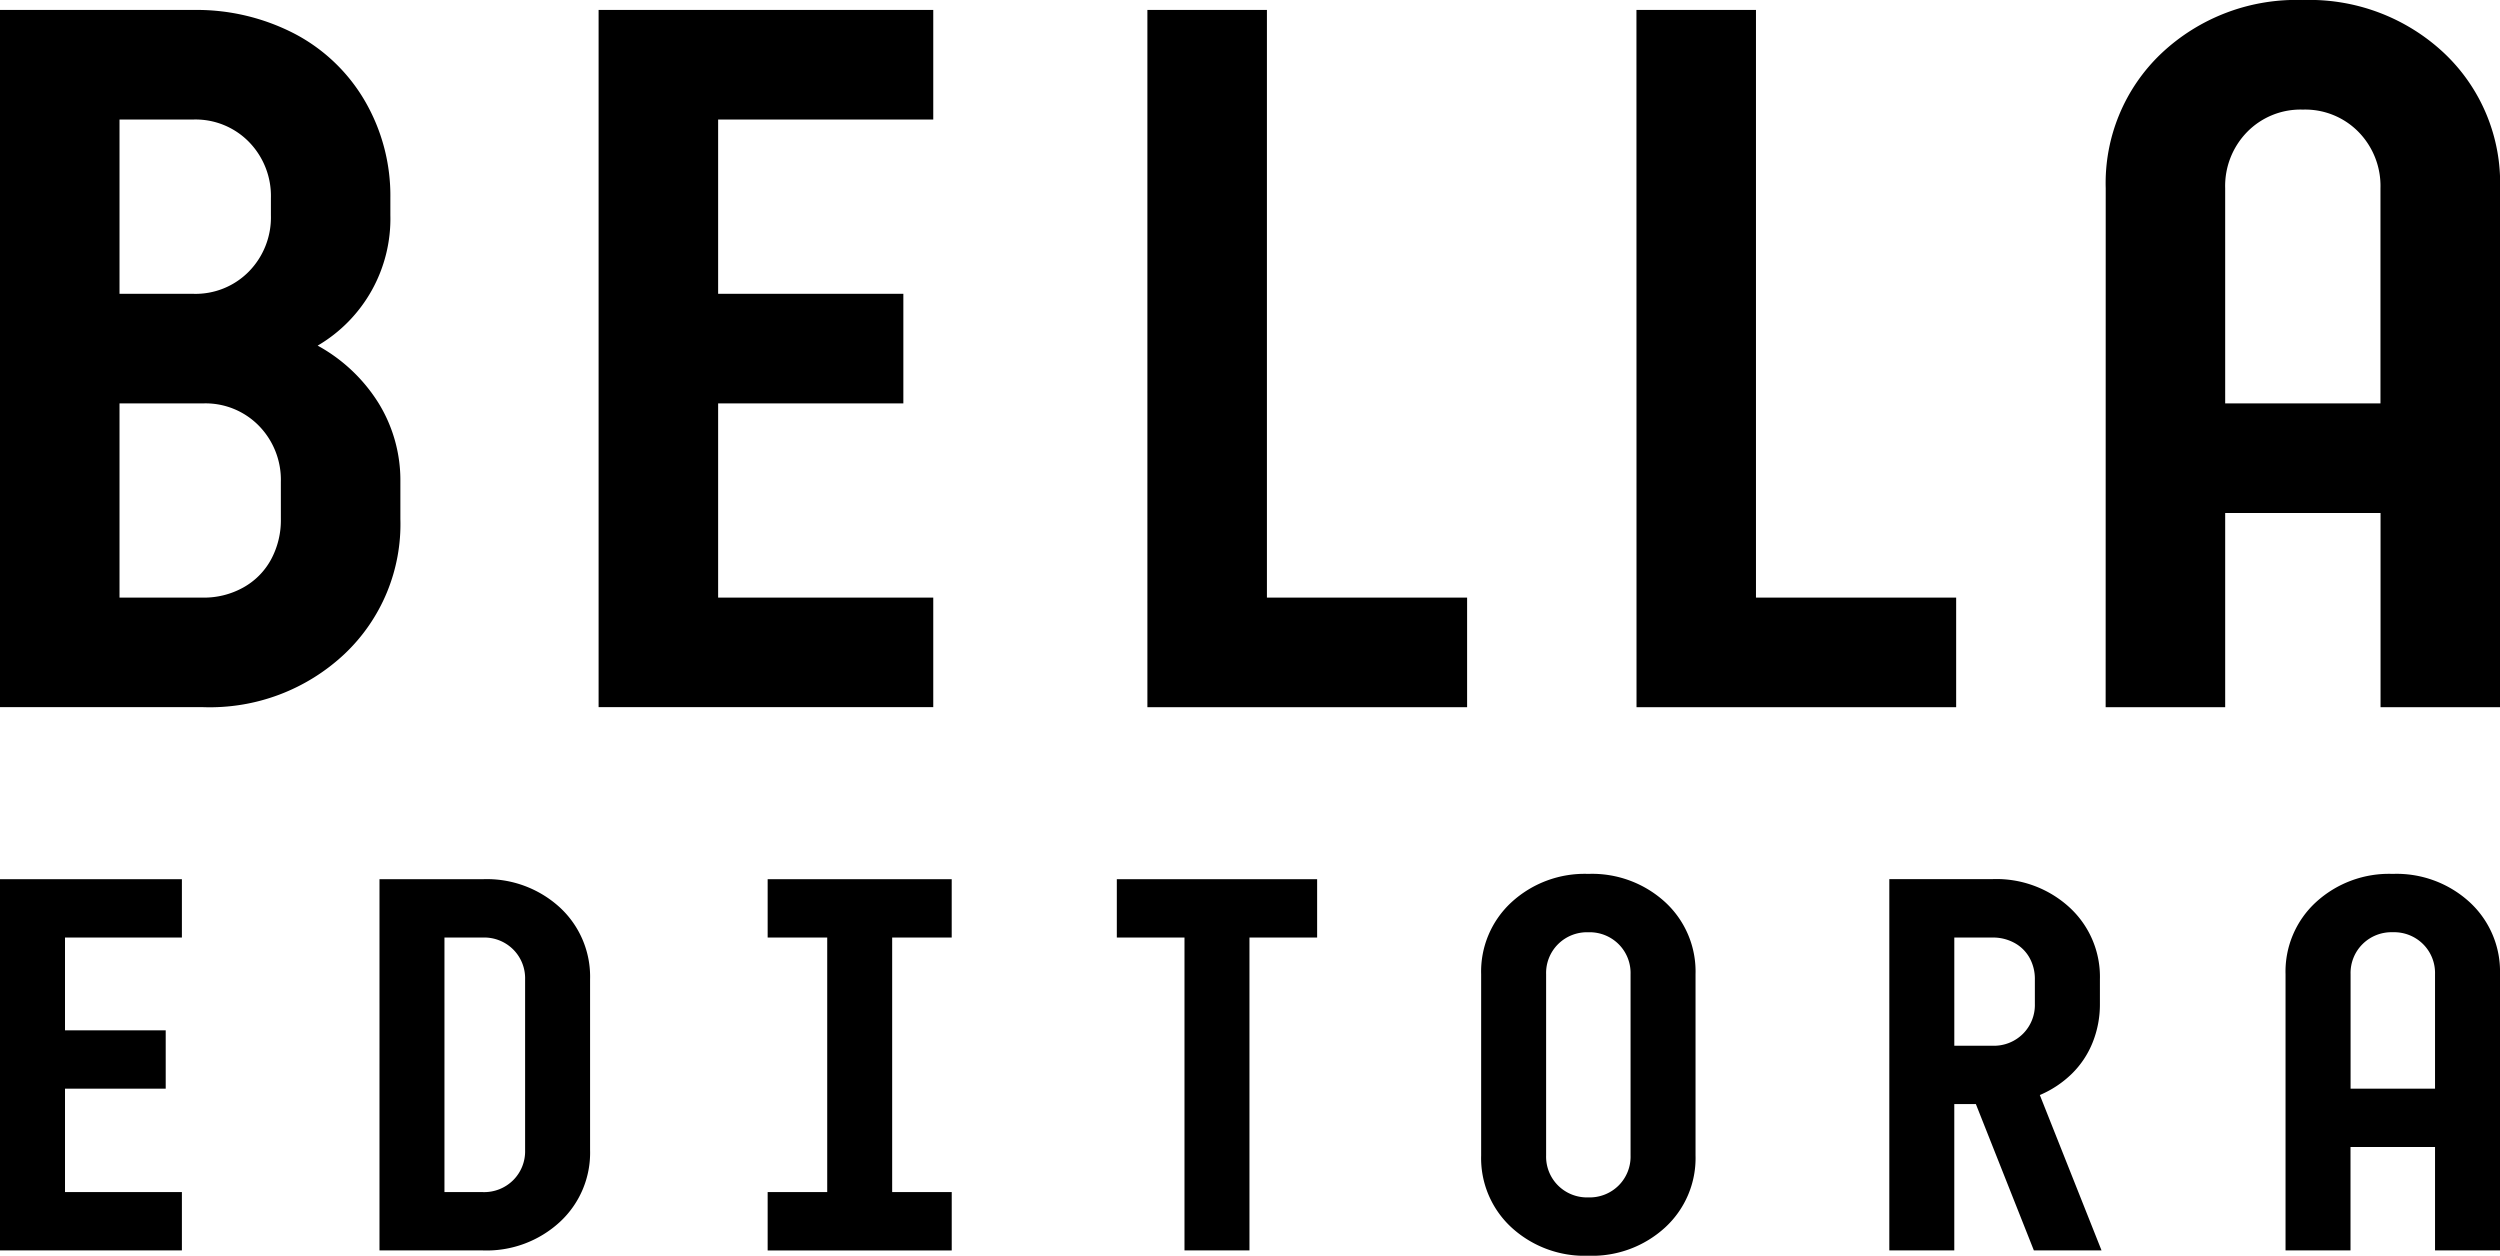
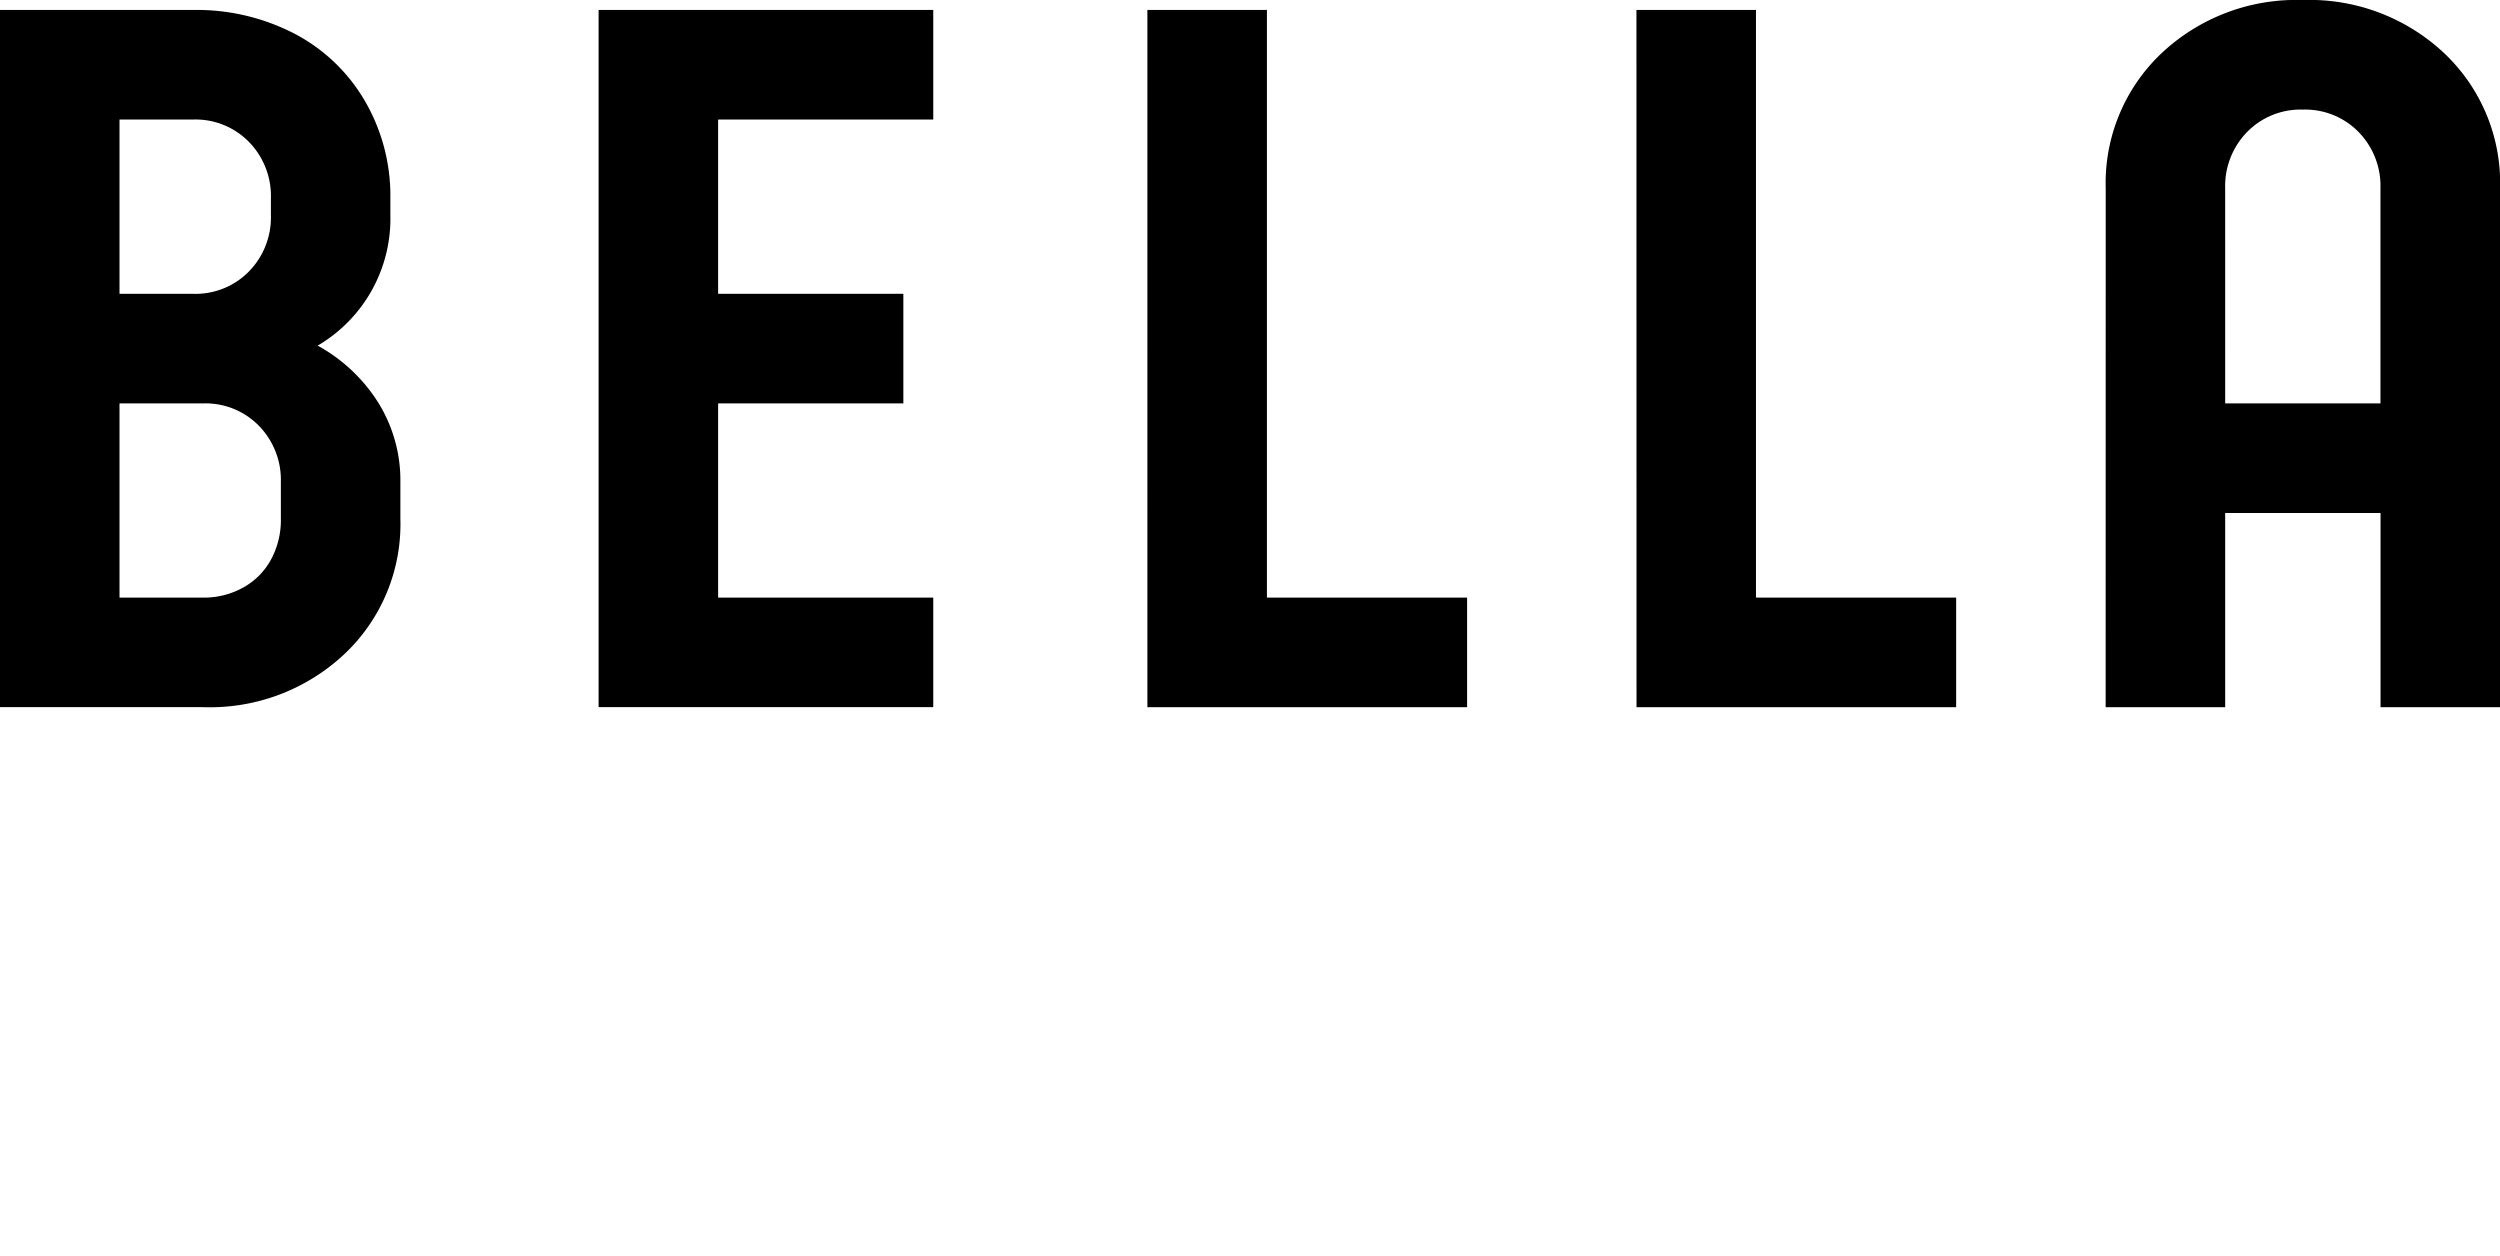
<svg xmlns="http://www.w3.org/2000/svg" width="139.024" height="69.831" viewBox="0 0 139.024 69.831">
  <g id="logo-bellaeditora" transform="translate(-901 -204.33)">
    <path id="Path_2" data-name="Path 2" d="M-78.2-35.45a8.182,8.182,0,0,0,4.043-7.256v-.942a10.479,10.479,0,0,0-1.412-5.4,9.76,9.76,0,0,0-3.9-3.739,11.817,11.817,0,0,0-5.65-1.329H-95.865v38.771h11.3A10.927,10.927,0,0,0-76.7-18.308a9.935,9.935,0,0,0,3.1-7.505v-2.049a8.19,8.19,0,0,0-1.219-4.4A9.2,9.2,0,0,0-78.2-35.45ZM-85.12-48.023a4.152,4.152,0,0,1,3.1,1.246A4.3,4.3,0,0,1-80.8-43.648v.942a4.3,4.3,0,0,1-1.219,3.129,4.152,4.152,0,0,1-3.1,1.246h-4.1v-9.693Zm4.874,22.21a4.6,4.6,0,0,1-.554,2.271,3.916,3.916,0,0,1-1.551,1.551,4.484,4.484,0,0,1-2.215.554h-4.653v-10.8h4.653a4.152,4.152,0,0,1,3.1,1.246,4.3,4.3,0,0,1,1.219,3.129Zm36.279-22.21v-6.093h-18.61v38.771h18.61v-6.093H-55.93v-10.8h10.3v-6.093h-10.3v-9.693Zm11.908,32.679h17.779v-6.093H-25.412V-54.116h-6.647Zm27.2,0H12.916v-6.093H1.784V-54.116H-4.863Zm26.088,0h6.647v-10.8h8.64v10.8h6.647V-44.2a9.935,9.935,0,0,0-3.1-7.505,10.927,10.927,0,0,0-7.865-2.963,10.927,10.927,0,0,0-7.865,2.963,9.935,9.935,0,0,0-3.1,7.505Zm6.647-16.893V-44.2a4.3,4.3,0,0,1,1.219-3.129,4.152,4.152,0,0,1,3.1-1.246,4.152,4.152,0,0,1,3.1,1.246A4.3,4.3,0,0,1,36.512-44.2v11.964Z" transform="translate(996.865 259)" />
-     <path id="Path_1" data-name="Path 1" d="M-84.144-25.571v-3.244H-94.259V-8.171h10.115v-3.244h-6.5v-5.751h5.6V-20.41h-5.6v-5.161Zm16.738-3.244h-5.75V-8.171h5.75a6.009,6.009,0,0,0,4.275-1.578,5.237,5.237,0,0,0,1.686-4v-9.5a5.237,5.237,0,0,0-1.686-4A6.009,6.009,0,0,0-67.406-28.815Zm2.348,15.07a2.262,2.262,0,0,1-.662,1.666,2.281,2.281,0,0,1-1.686.664h-2.137V-25.571h2.137a2.281,2.281,0,0,1,1.686.664,2.262,2.262,0,0,1,.662,1.666Zm23.723-11.826v-3.244H-51.57v3.244h3.312v14.156H-51.57v3.244h10.236v-3.244h-3.312V-25.571Zm20.321-3.244H-32.153v3.244h3.763v17.4h3.613v-17.4h3.763Zm15.082-.295a6.009,6.009,0,0,0-4.275,1.578,5.237,5.237,0,0,0-1.686,4V-13.45a5.237,5.237,0,0,0,1.686,4A6.009,6.009,0,0,0-5.932-7.876,6.009,6.009,0,0,0-1.657-9.453a5.237,5.237,0,0,0,1.686-4V-23.536a5.237,5.237,0,0,0-1.686-4A6.009,6.009,0,0,0-5.932-29.11Zm2.348,15.66a2.262,2.262,0,0,1-.662,1.666,2.281,2.281,0,0,1-1.686.664,2.281,2.281,0,0,1-1.686-.664A2.262,2.262,0,0,1-8.28-13.45V-23.536A2.262,2.262,0,0,1-7.618-25.2a2.281,2.281,0,0,1,1.686-.664,2.281,2.281,0,0,1,1.686.664,2.262,2.262,0,0,1,.662,1.666ZM18.844-8.171h3.763l-3.432-8.641a5.8,5.8,0,0,0,1.776-1.18,5.075,5.075,0,0,0,1.159-1.74,5.677,5.677,0,0,0,.406-2.153v-1.357a5.237,5.237,0,0,0-1.686-4,6.009,6.009,0,0,0-4.275-1.578h-5.75V-8.171h3.613v-8.14h1.2Zm-4.425-17.4h2.137a2.478,2.478,0,0,1,1.2.295,2.108,2.108,0,0,1,.843.826,2.408,2.408,0,0,1,.3,1.209v1.357a2.262,2.262,0,0,1-.662,1.666,2.281,2.281,0,0,1-1.686.664H14.419ZM38.8-29.11a6.009,6.009,0,0,0-4.275,1.578,5.237,5.237,0,0,0-1.686,4V-8.171h3.613v-5.751h4.7v5.751h3.613V-23.536a5.237,5.237,0,0,0-1.686-4A6.009,6.009,0,0,0,38.8-29.11ZM36.456-17.166v-6.37a2.262,2.262,0,0,1,.662-1.666,2.281,2.281,0,0,1,1.686-.664,2.281,2.281,0,0,1,1.686.664,2.262,2.262,0,0,1,.662,1.666v6.37Z" transform="translate(995.259 282.037)" />
  </g>
</svg>